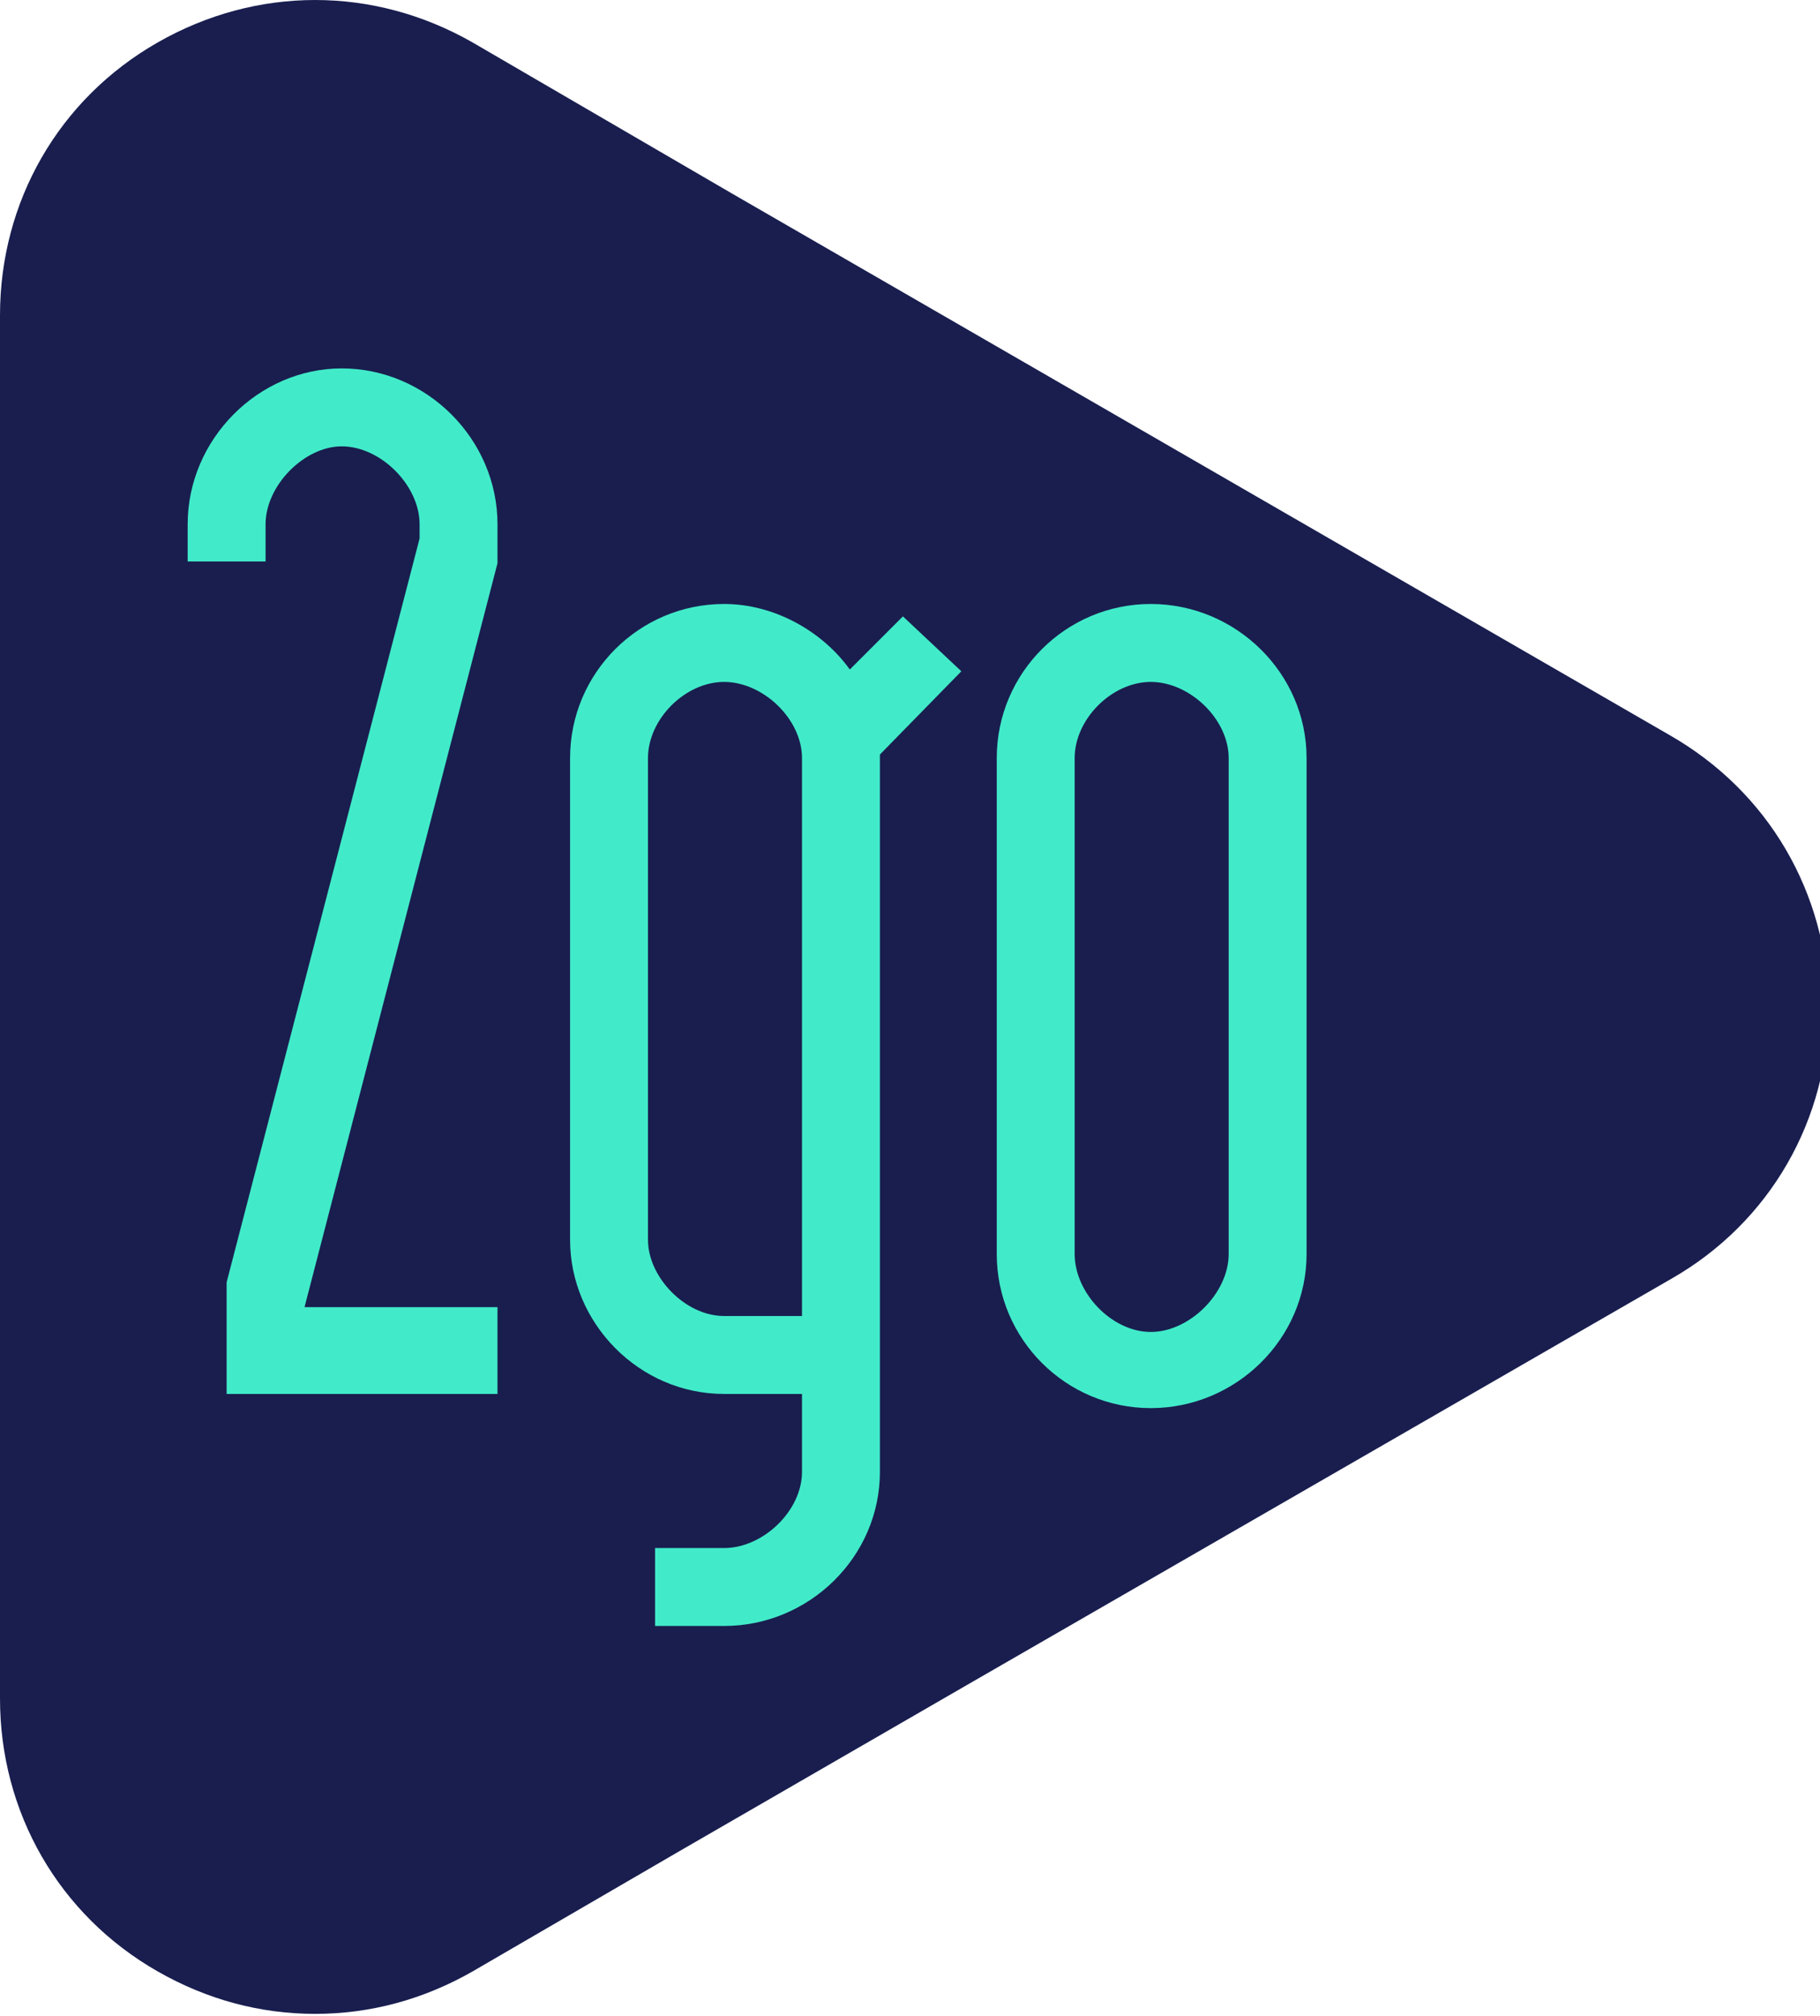
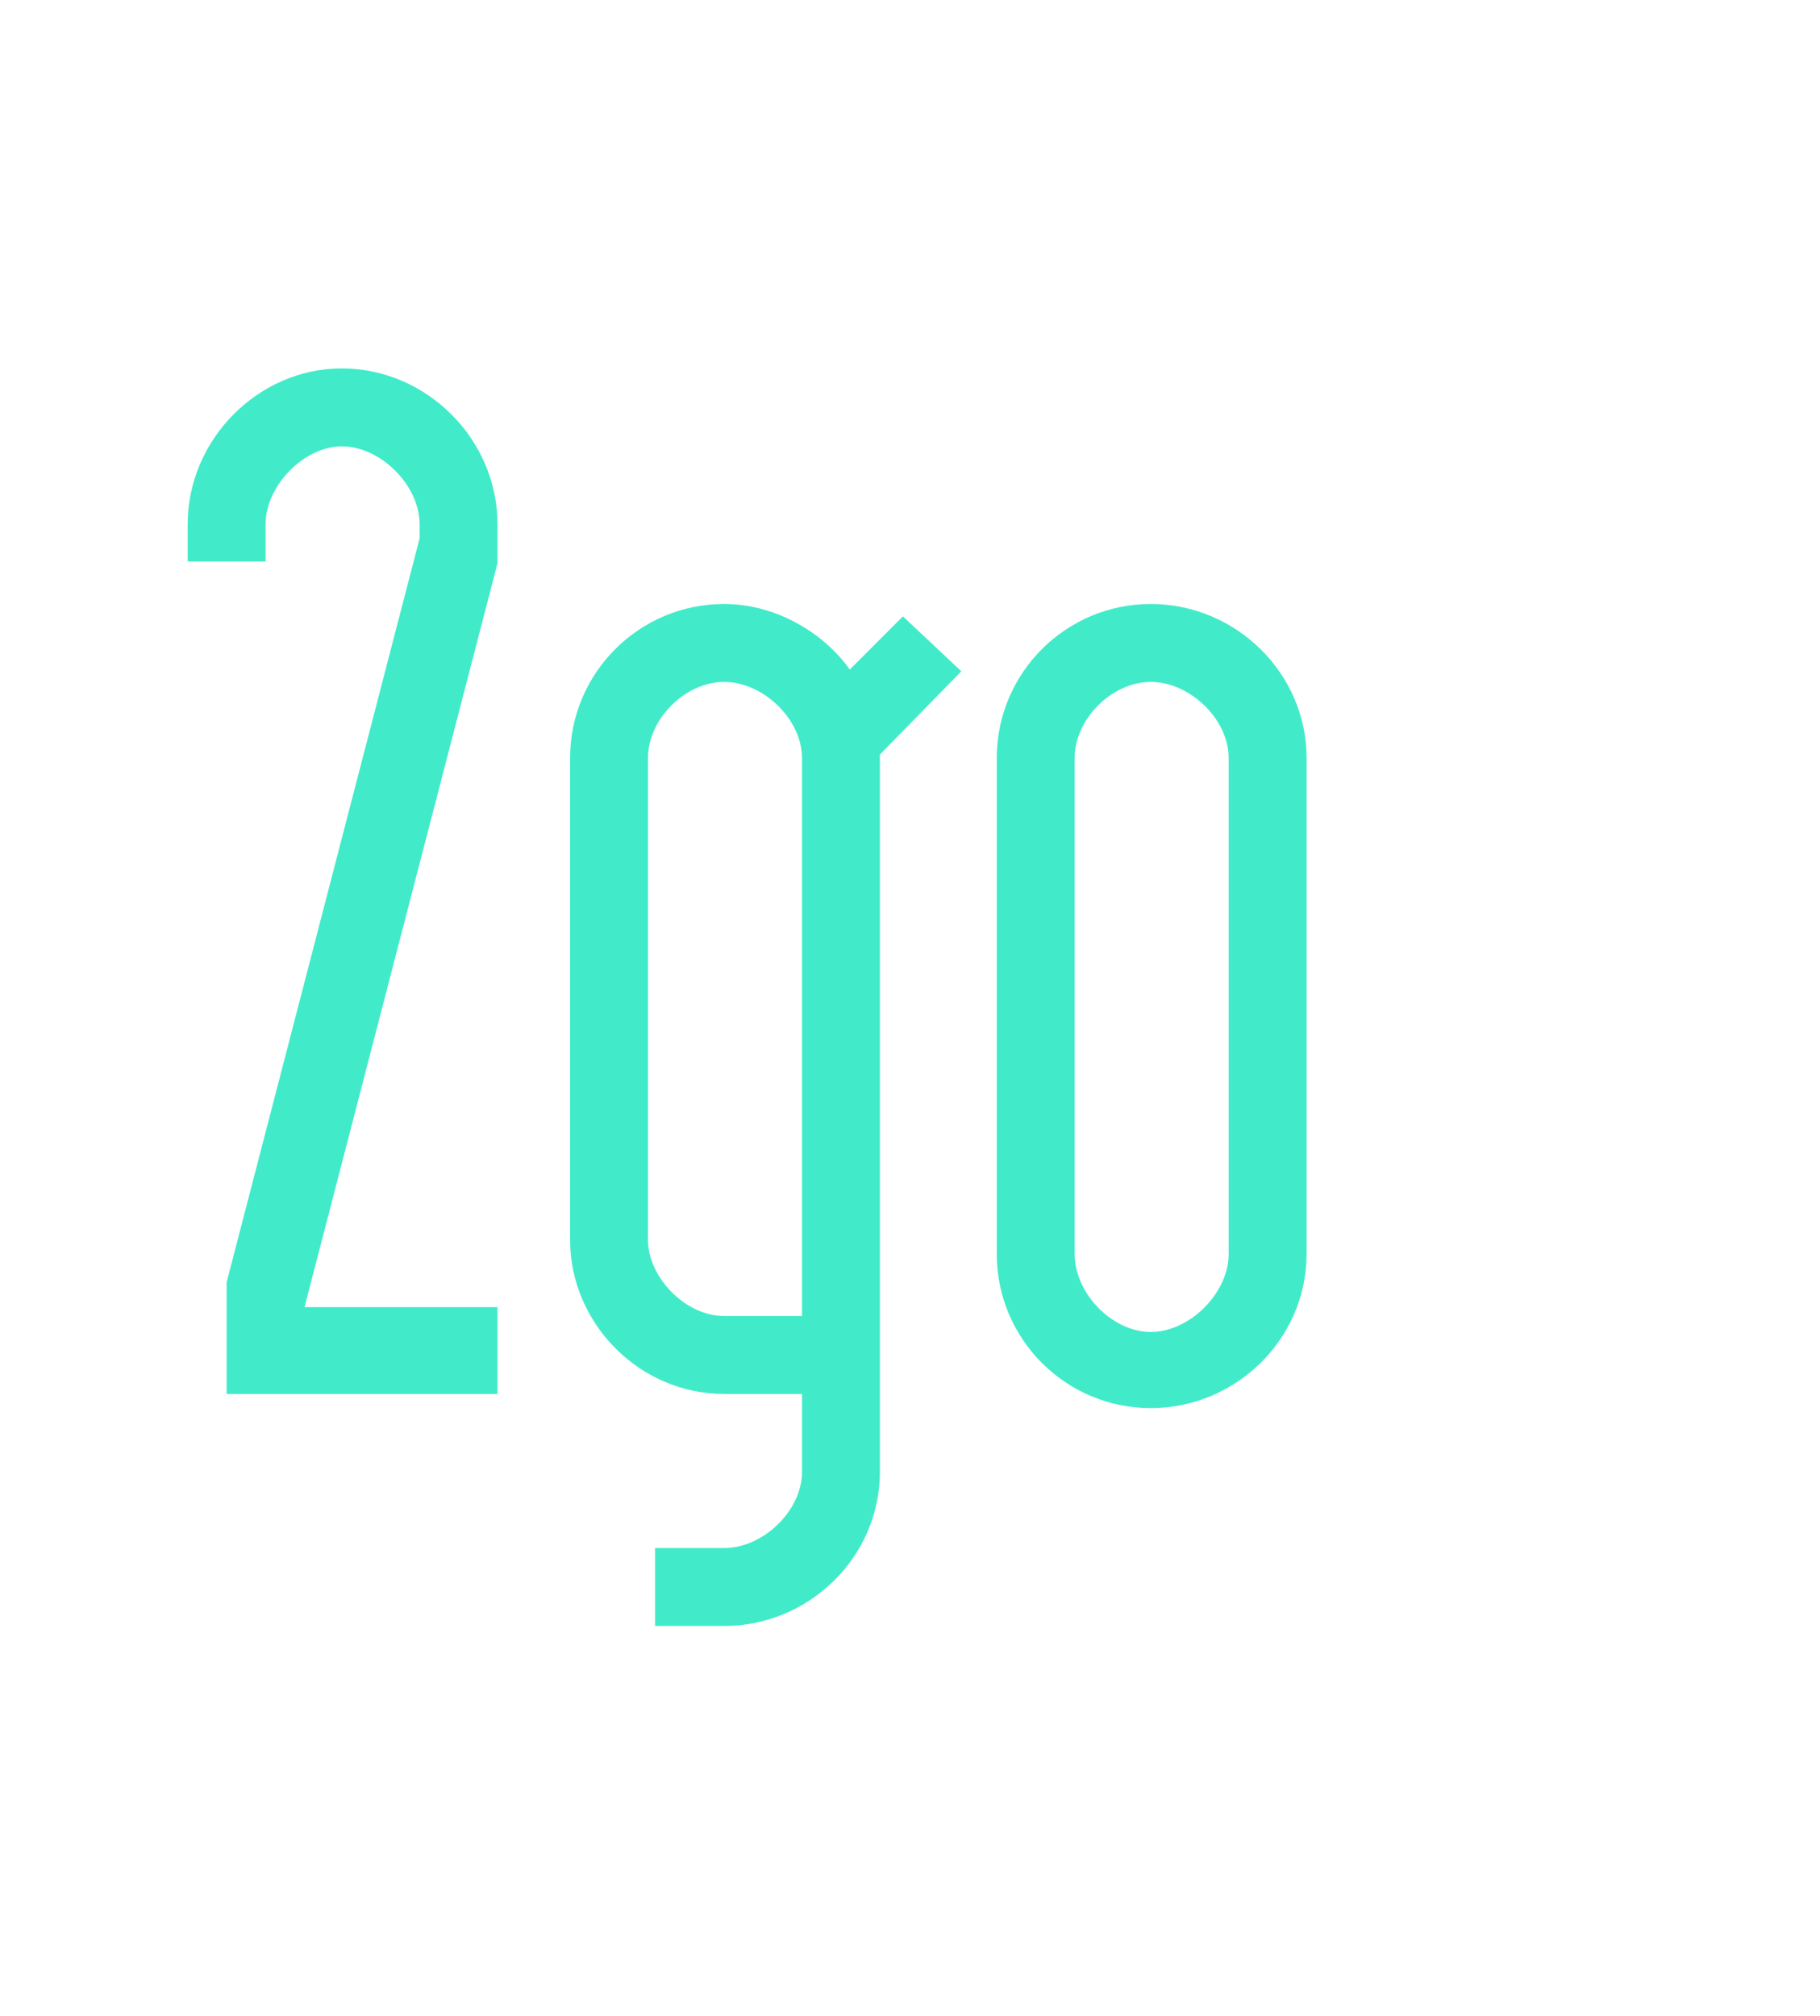
<svg xmlns="http://www.w3.org/2000/svg" version="1.1" id="Layer_1" x="0px" y="0px" width="102.8px" height="113.8px" viewBox="0 0 102.8 113.8" style="enable-background:new 0 0 102.8 113.8;" xml:space="preserve">
  <style type="text/css">
	.st0{fill:#191E4F;}
	.st1{fill:#41EBC9;}
</style>
-   <path class="st0" d="M94.3,41.5l-53-30.6L26.7,2.4c-5.6-3.2-12.2-3.2-17.8,0C3.3,5.6,0,11.4,0,17.8v78.1c0,6.4,3.3,12.2,8.9,15.4  c2.8,1.6,5.8,2.4,8.9,2.4c3.1,0,6.1-0.8,8.9-2.4l11.7-6.8l16.1-9.3l39.9-23c5.6-3.2,8.9-9,8.9-15.4C103.2,50.4,99.9,44.7,94.3,41.5" />
  <path class="st1" d="M28.1,73.8v4.9H12.8v-6.3l10.9-42v-0.8c0-2.2-2.2-4.4-4.4-4.4c-2.1,0-4.3,2.2-4.3,4.4v2.1h-4.4v-2.1  c0-4.8,4-8.8,8.7-8.8c4.8,0,8.8,4,8.8,8.8v2.2l-10.9,42h6.5v0H28.1z" />
  <path class="st1" d="M49.7,83.1c0,4.8-4,8.7-8.8,8.7H37v-4.4h3.9c2.2,0,4.4-2.1,4.4-4.3v-4.4h-4.4c-4.8,0-8.7-4-8.7-8.7V42.8  c0-4.8,3.9-8.7,8.7-8.7c2.9,0,5.6,1.6,7.1,3.7l3-3l3.3,3.1l-4.6,4.7V83.1z M45.3,42.8c0-2.2-2.2-4.3-4.4-4.3c-2.2,0-4.3,2.1-4.3,4.3  V70c0,2.1,2.1,4.3,4.3,4.3h4.4V42.8z" />
  <path class="st1" d="M65,34.1c4.8,0,8.8,3.9,8.8,8.7v28c0,4.8-4,8.7-8.8,8.7s-8.7-3.9-8.7-8.7v-28C56.3,38,60.2,34.1,65,34.1   M60.7,70.8c0,2.2,2.1,4.4,4.3,4.4c2.2,0,4.4-2.2,4.4-4.4v-28c0-2.2-2.2-4.3-4.4-4.3c-2.2,0-4.3,2.1-4.3,4.3V70.8z" />
</svg>